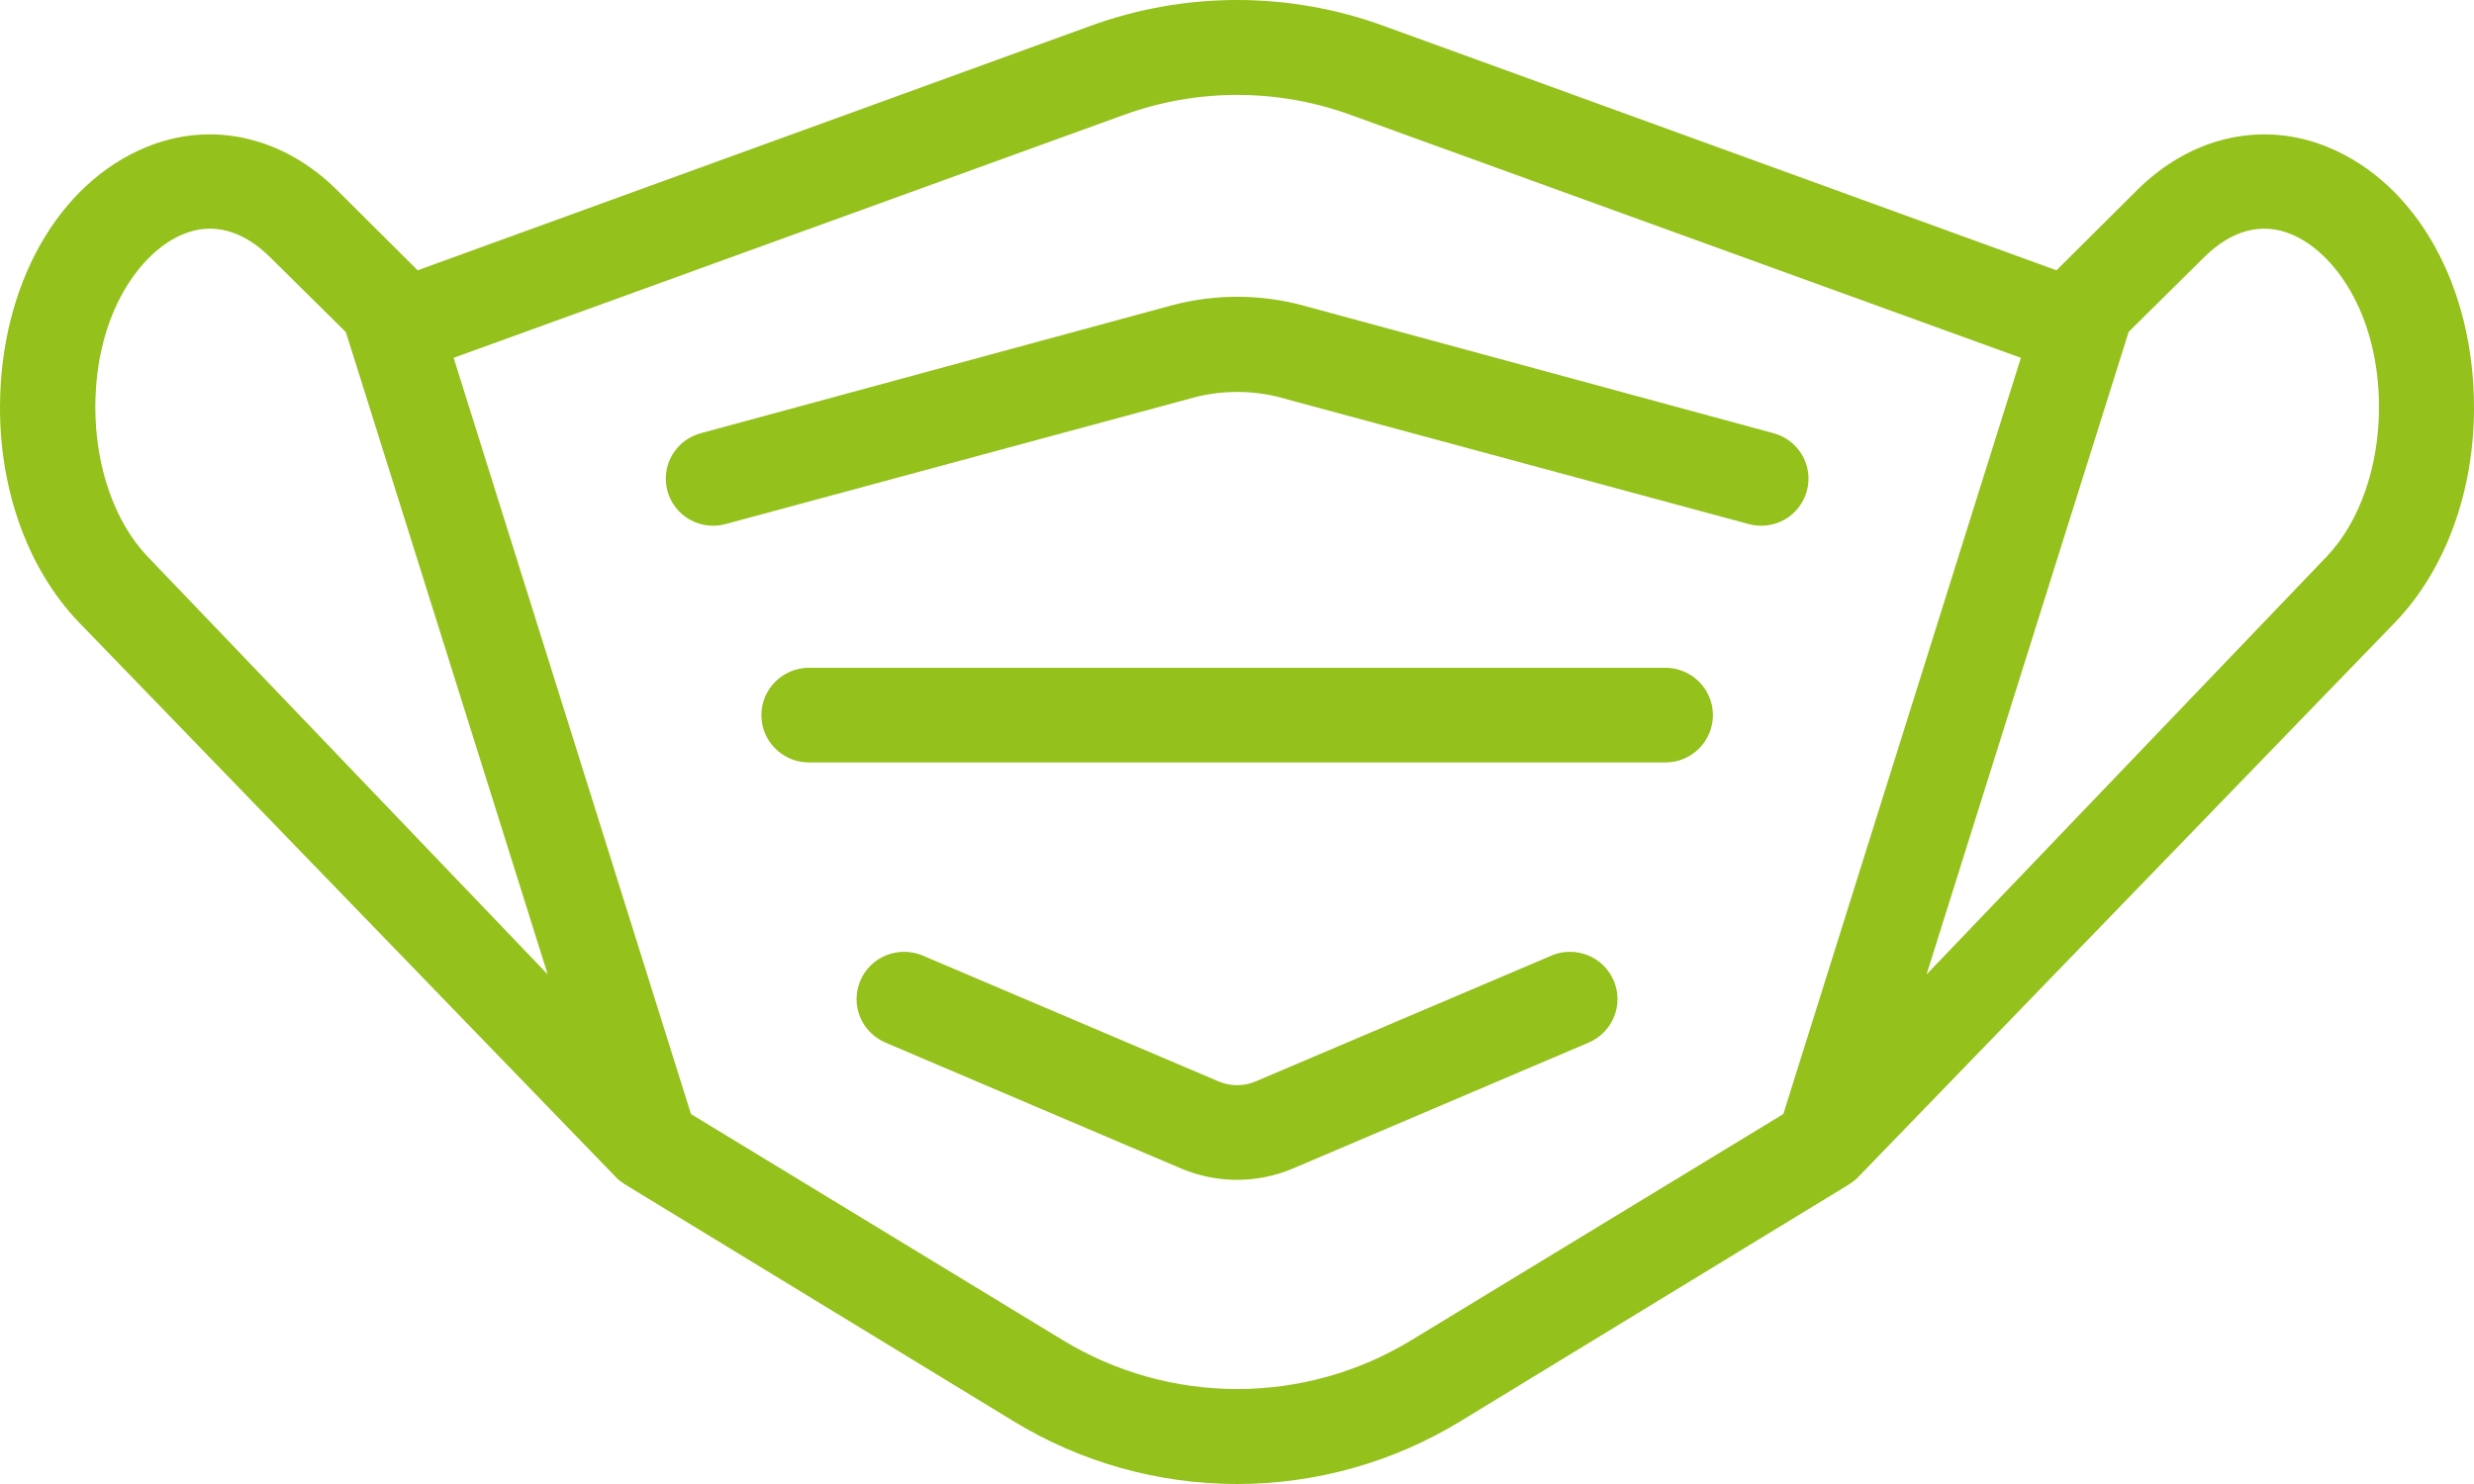
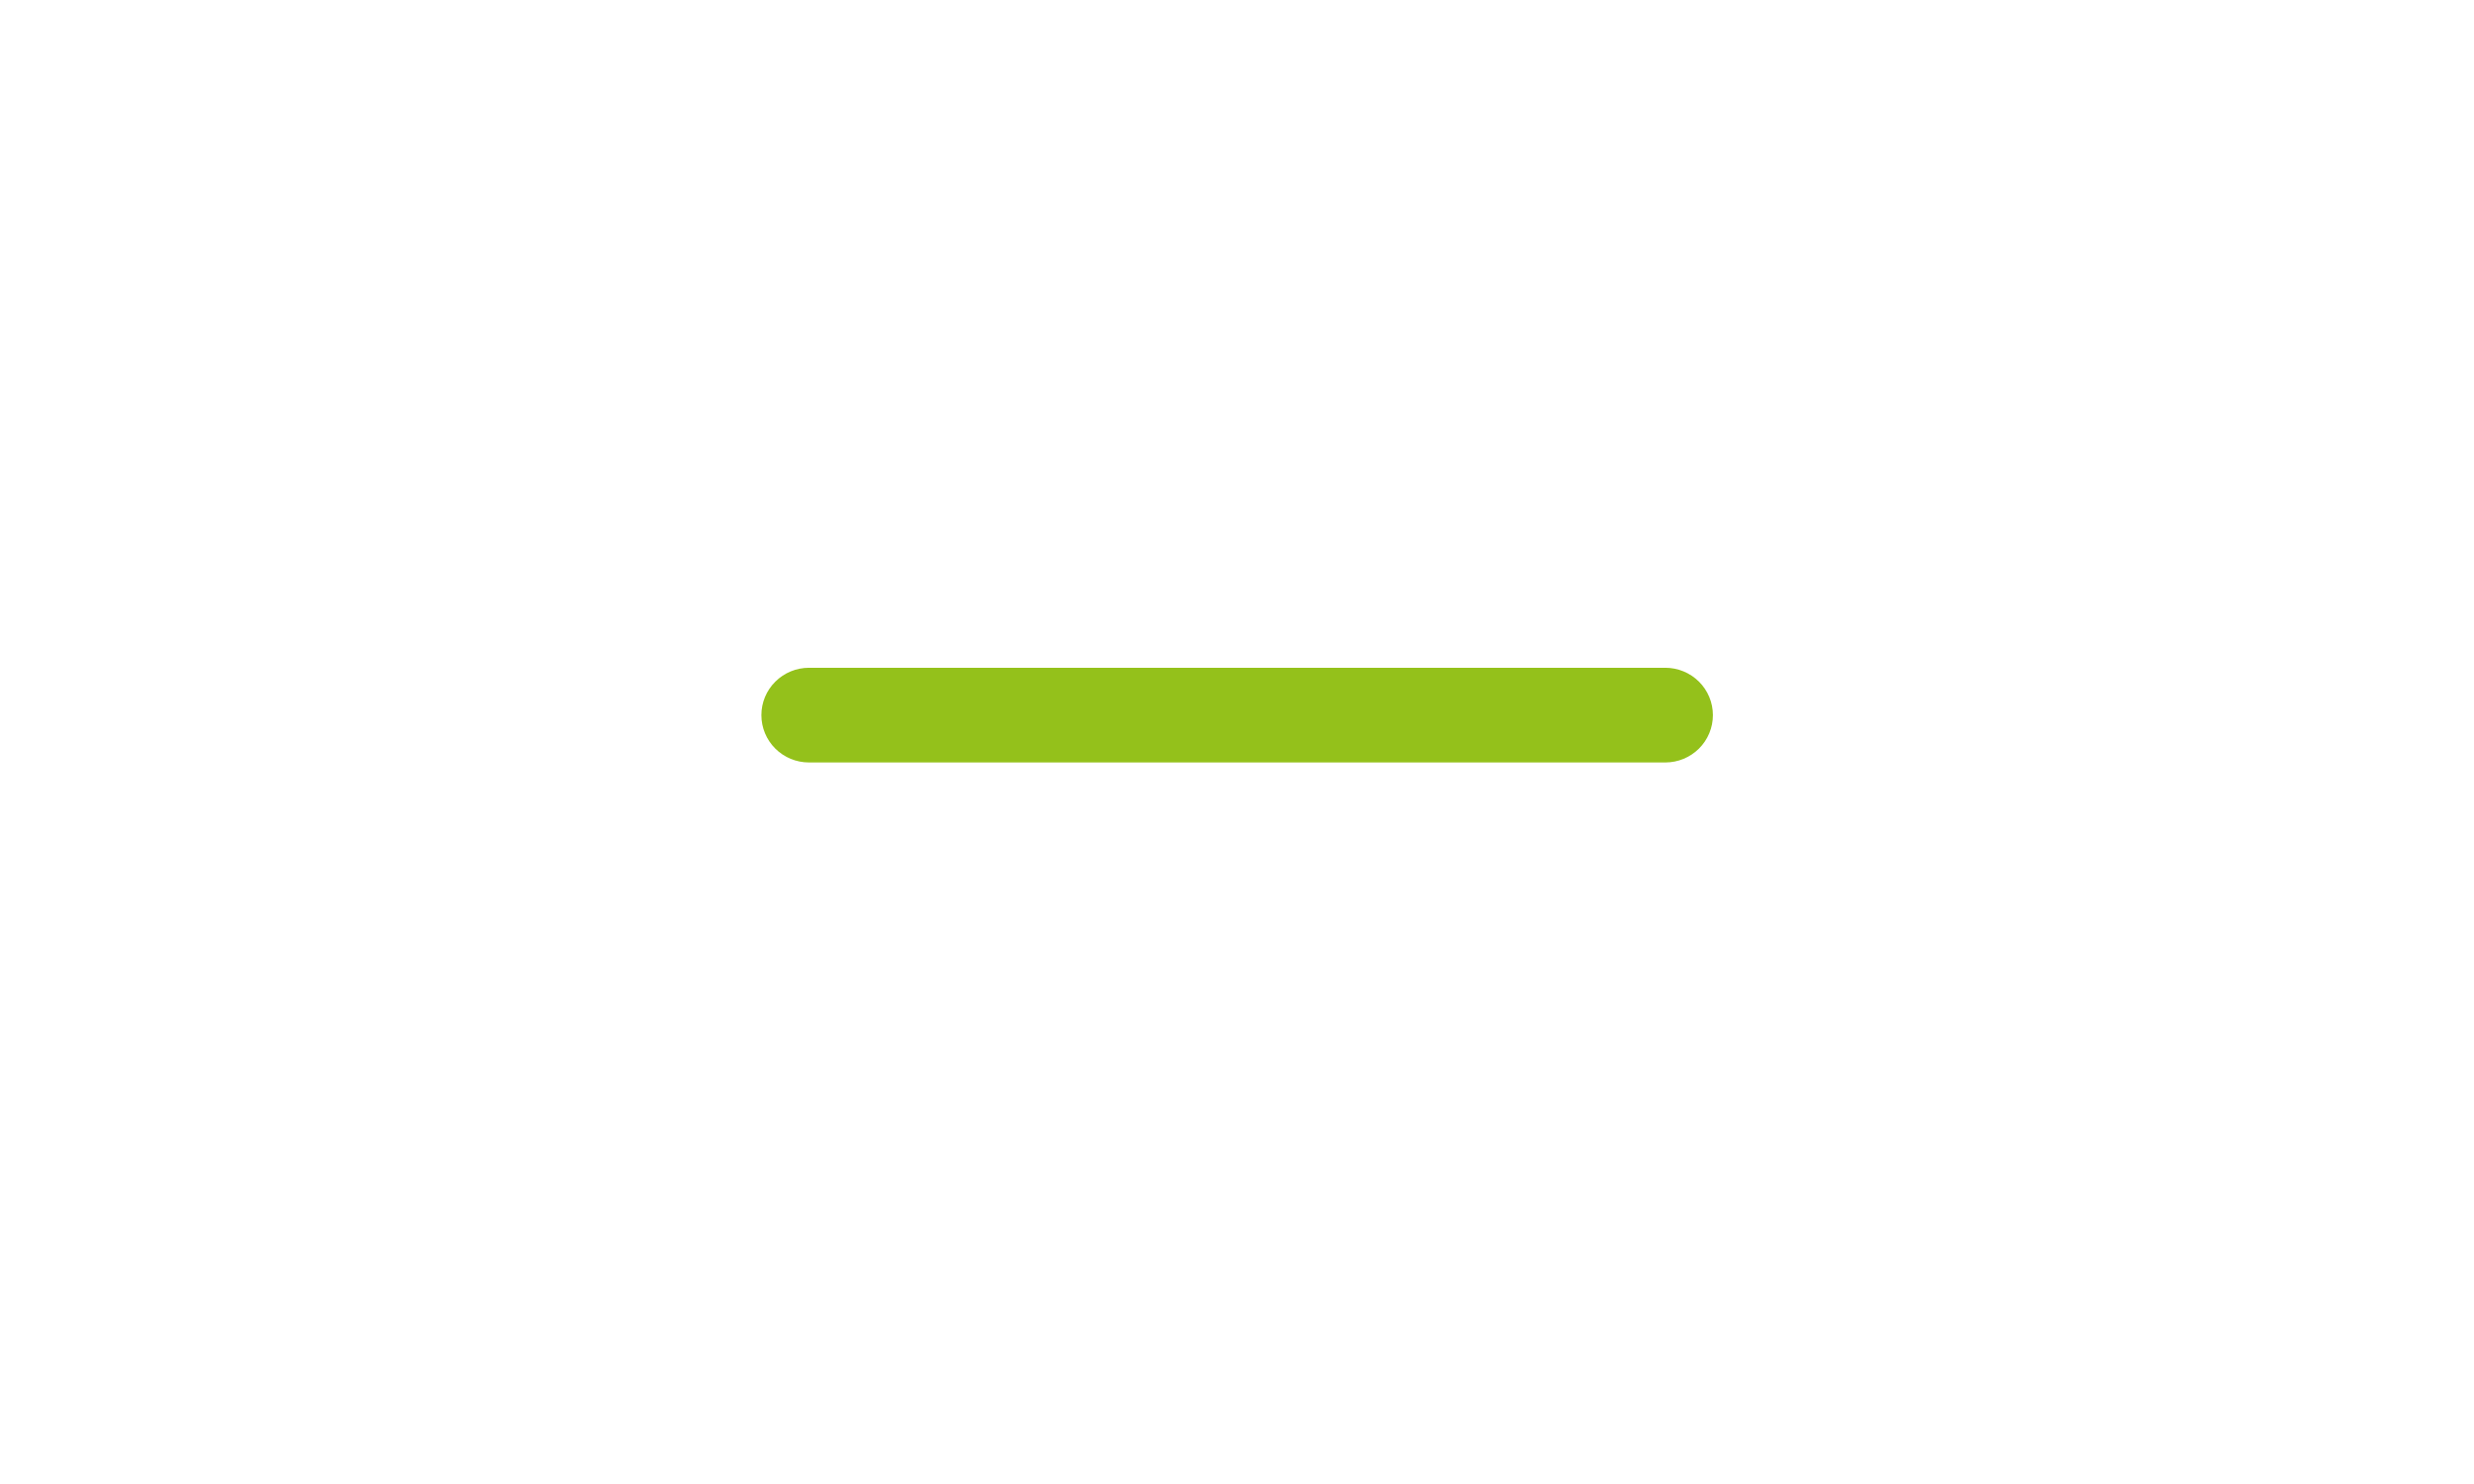
<svg xmlns="http://www.w3.org/2000/svg" width="85" height="51" viewBox="0 0 85 51" fill="none">
-   <path d="M79.986 5.059C77.746 4.133 75.279 4.685 73.418 6.54L70.655 9.289L47.554 0.895C44.293 -0.298 40.712 -0.298 37.451 0.895L14.35 9.289L11.587 6.54C9.723 4.685 7.256 4.133 5.019 5.059C1.977 6.312 0 9.825 0 14.021C0 16.899 0.981 19.567 2.681 21.356L21.235 40.531C21.267 40.548 21.445 40.695 21.511 40.727L34.817 48.839C37.128 50.252 39.787 51 42.5 51C45.213 51 47.872 50.252 50.183 48.839L63.489 40.727C63.555 40.695 63.734 40.548 63.765 40.531L82.319 21.356C84.019 19.567 85 16.899 85 14.021C85.004 9.825 83.027 6.312 79.986 5.059ZM5.055 19.111C3.943 17.94 3.275 16.038 3.275 14.005C3.275 10.767 4.826 8.653 6.283 8.052C7.295 7.628 8.341 7.905 9.29 8.849L11.883 11.414L12.647 13.841L18.818 33.488L5.055 19.111ZM61.27 38.286L48.487 46.06C46.686 47.157 44.616 47.737 42.505 47.737C40.393 47.737 38.323 47.157 36.522 46.06L23.74 38.286L15.586 12.297L38.585 3.959C41.117 3.029 43.901 3.029 46.433 3.959L69.432 12.297L61.27 38.286ZM79.954 19.111L66.191 33.488L73.135 11.405L75.719 8.849C76.668 7.905 77.714 7.628 78.727 8.052C80.183 8.653 81.736 10.767 81.736 14.005C81.736 16.038 81.066 17.94 79.954 19.111V19.111Z" fill="#94C11B" />
-   <path d="M60.91 14.882L44.743 10.492C43.277 10.101 41.733 10.101 40.266 10.492L24.1 14.882C23.891 14.935 23.695 15.028 23.522 15.157C23.35 15.286 23.205 15.448 23.097 15.633C22.988 15.819 22.917 16.024 22.889 16.236C22.86 16.449 22.875 16.665 22.931 16.872C22.987 17.079 23.084 17.273 23.217 17.443C23.349 17.612 23.514 17.754 23.702 17.859C23.89 17.964 24.097 18.032 24.311 18.057C24.525 18.082 24.742 18.064 24.949 18.005L41.131 13.631C42.034 13.415 42.975 13.415 43.878 13.631L60.06 18.005C60.267 18.064 60.484 18.082 60.699 18.057C60.913 18.032 61.12 17.964 61.308 17.859C61.495 17.754 61.66 17.612 61.793 17.443C61.925 17.273 62.022 17.079 62.078 16.872C62.135 16.665 62.149 16.449 62.121 16.236C62.092 16.024 62.022 15.819 61.913 15.633C61.804 15.448 61.659 15.286 61.487 15.157C61.315 15.028 61.118 14.935 60.91 14.882Z" fill="#94C11B" />
-   <path d="M53.309 32.839L43.142 37.164C42.941 37.25 42.724 37.294 42.504 37.294C42.285 37.294 42.068 37.25 41.867 37.164L31.7 32.839C31.503 32.756 31.291 32.712 31.076 32.711C30.862 32.709 30.649 32.749 30.45 32.829C30.251 32.909 30.07 33.027 29.917 33.177C29.764 33.327 29.642 33.505 29.559 33.701C29.475 33.898 29.431 34.109 29.429 34.322C29.427 34.536 29.468 34.747 29.548 34.945C29.629 35.143 29.748 35.323 29.898 35.475C30.048 35.627 30.227 35.749 30.425 35.832L40.576 40.156C41.185 40.414 41.839 40.547 42.501 40.547C43.163 40.547 43.817 40.414 44.426 40.156L54.577 35.832C54.774 35.749 54.953 35.627 55.104 35.475C55.254 35.323 55.373 35.143 55.453 34.945C55.534 34.747 55.574 34.536 55.573 34.322C55.571 34.109 55.527 33.898 55.443 33.701C55.359 33.505 55.237 33.327 55.085 33.177C54.932 33.027 54.751 32.909 54.552 32.829C54.353 32.749 54.14 32.709 53.926 32.711C53.711 32.712 53.499 32.756 53.302 32.839H53.309Z" fill="#94C11B" />
  <path d="M57.216 22.949H27.794C27.36 22.949 26.944 23.121 26.638 23.426C26.331 23.731 26.159 24.145 26.159 24.576C26.159 25.008 26.331 25.422 26.638 25.727C26.944 26.032 27.36 26.203 27.794 26.203H57.216C57.65 26.203 58.065 26.032 58.372 25.727C58.679 25.422 58.851 25.008 58.851 24.576C58.851 24.145 58.679 23.731 58.372 23.426C58.065 23.121 57.65 22.949 57.216 22.949Z" fill="#94C11B" />
</svg>